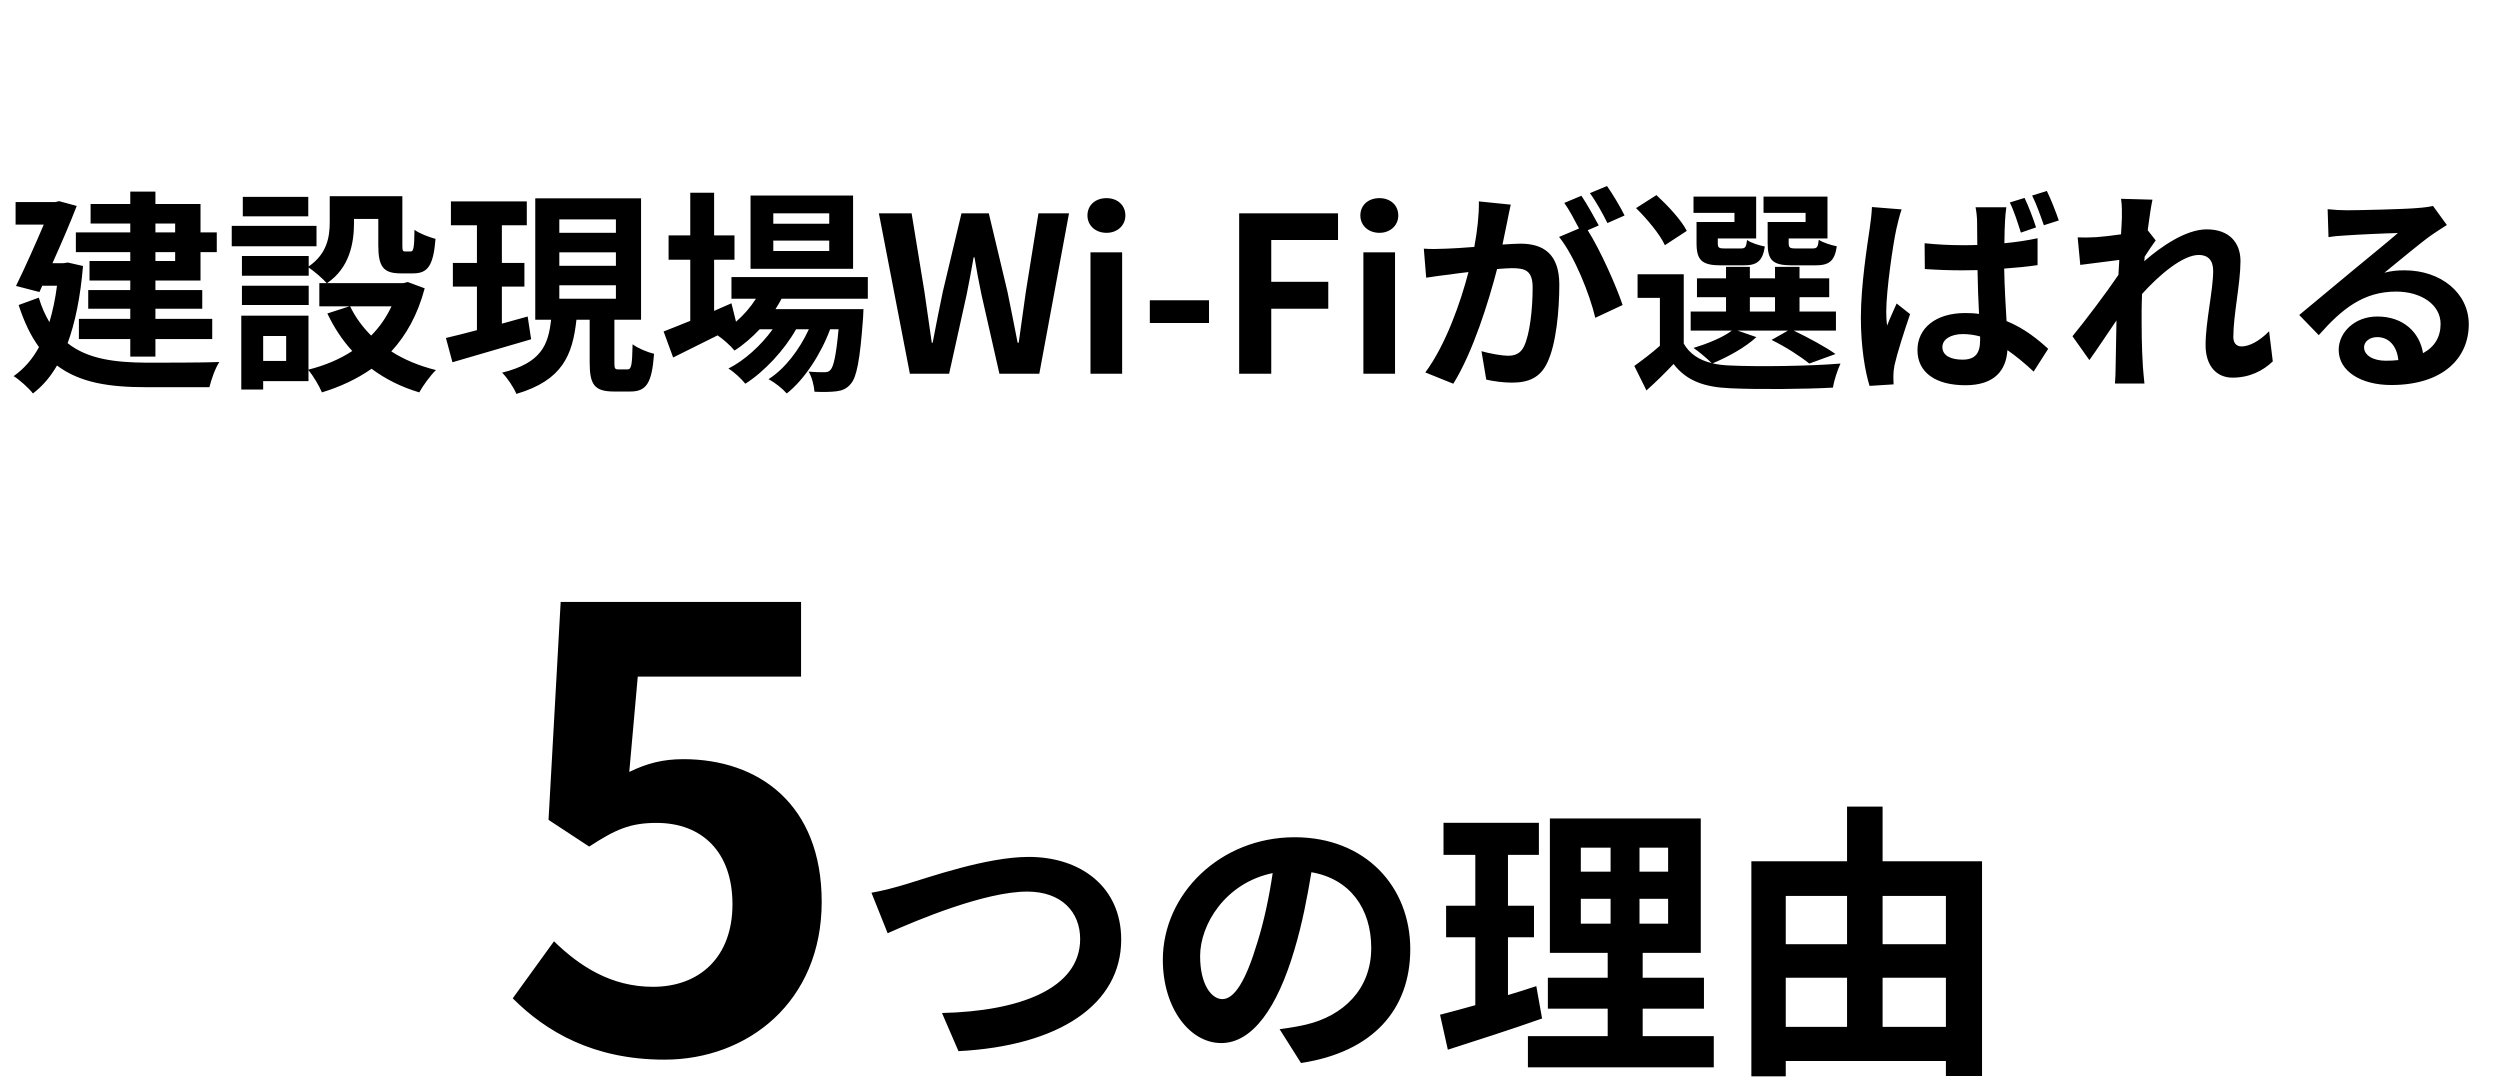
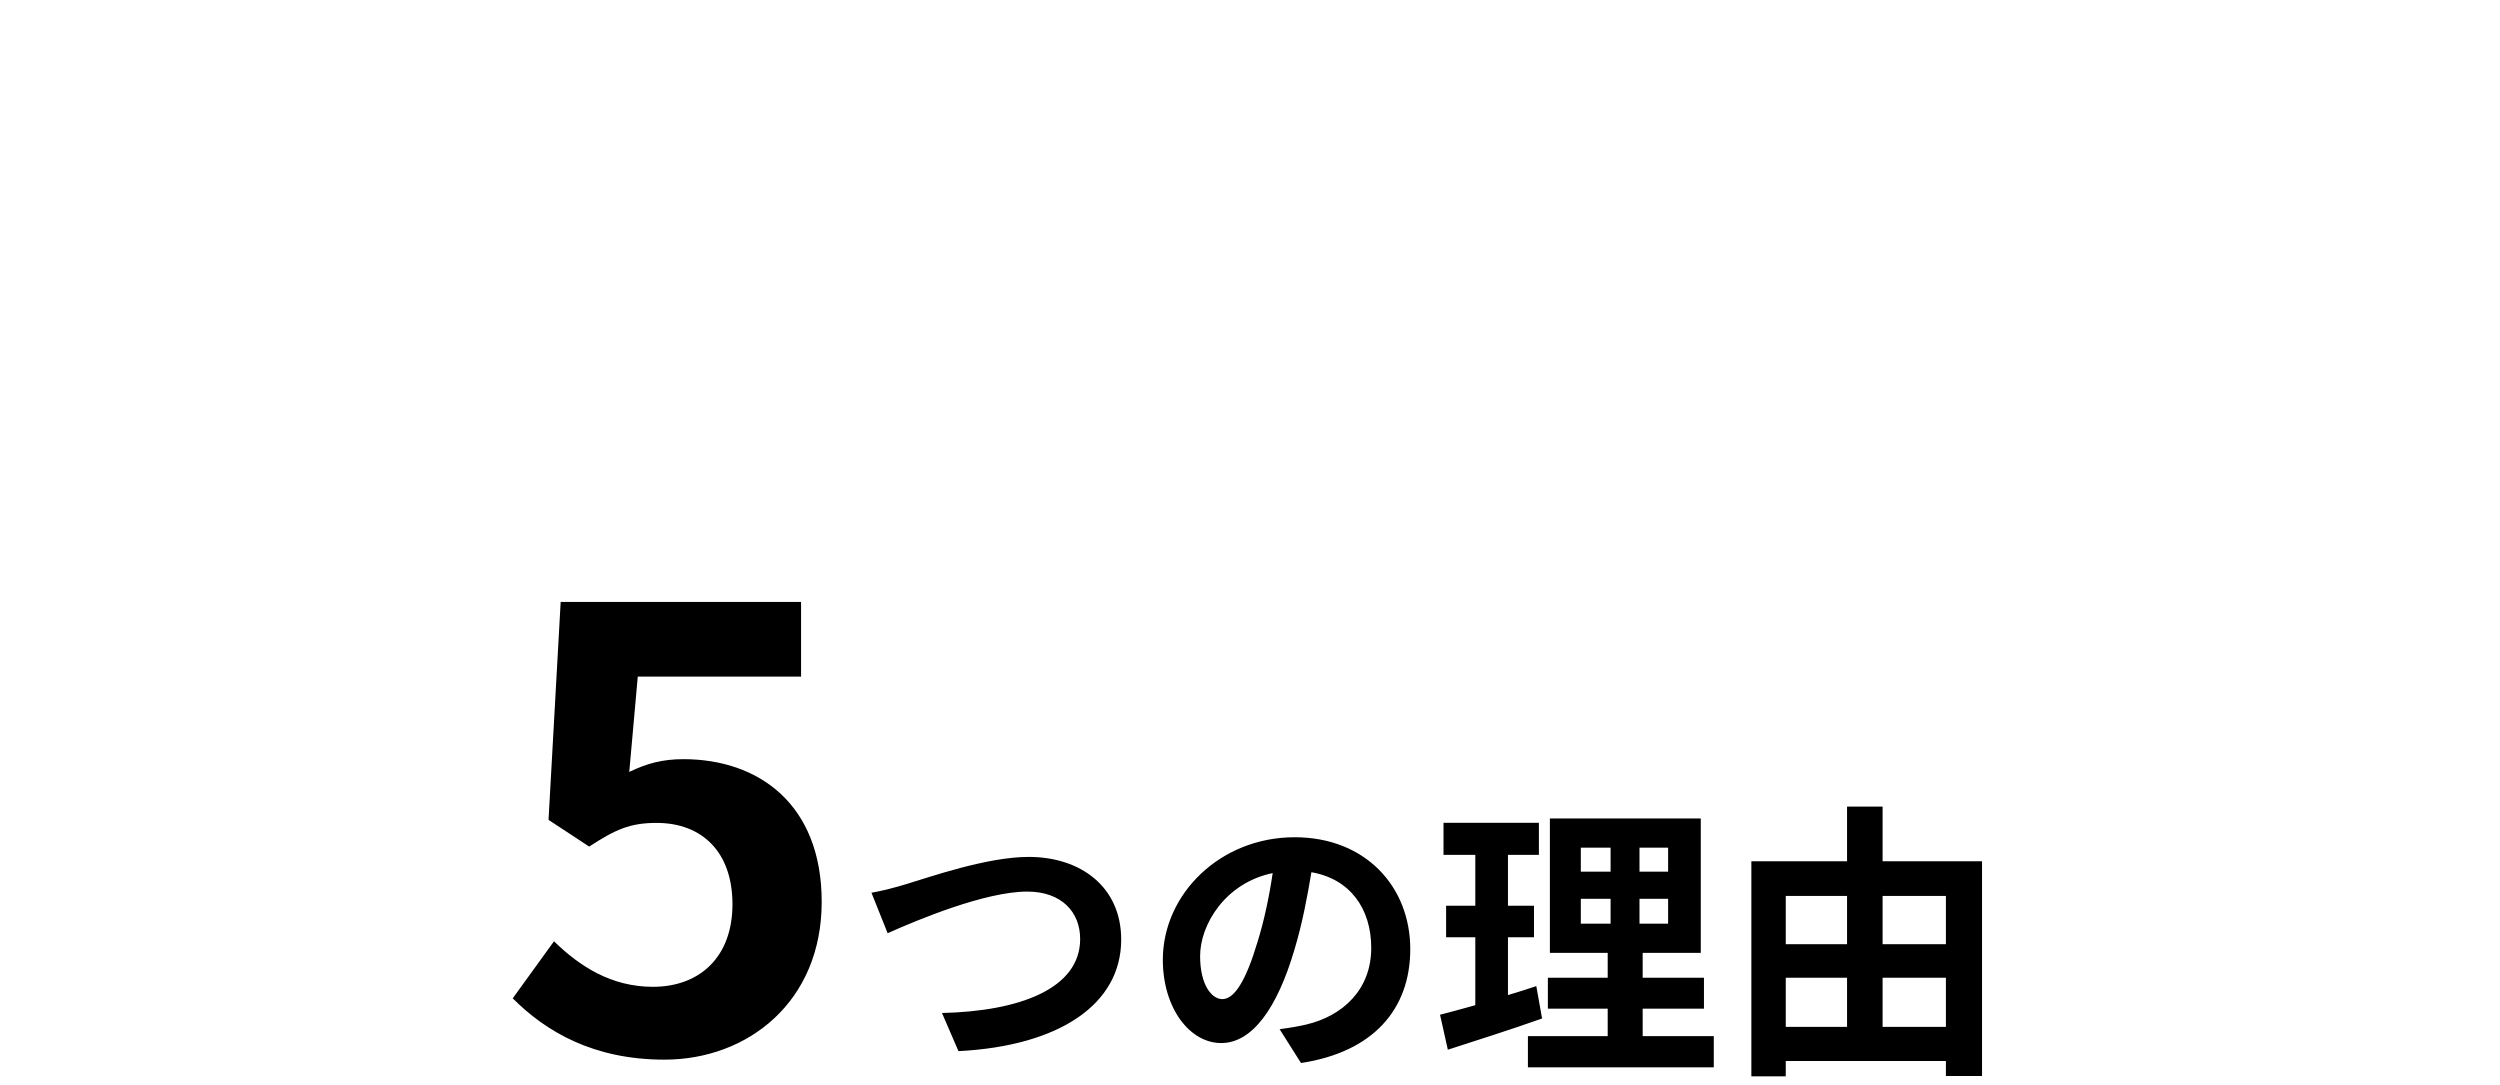
<svg xmlns="http://www.w3.org/2000/svg" width="242" height="105" viewBox="0 0 242 105" fill="none">
  <path d="M64.321 102.574C57.446 102.574 52.863 99.871 49.631 96.639L53.627 91.116C56.095 93.525 59.151 95.523 63.205 95.523C67.73 95.523 70.903 92.644 70.903 87.531C70.903 82.478 67.965 79.657 63.557 79.657C60.972 79.657 59.562 80.304 57.035 81.949L53.098 79.364L54.273 58.269H77.543V65.496H61.736L60.913 74.722C62.617 73.899 64.145 73.487 66.143 73.487C73.429 73.487 79.54 77.836 79.54 87.296C79.54 96.992 72.372 102.574 64.321 102.574ZM84.357 86.418C85.364 86.25 86.735 85.886 87.742 85.578C89.897 84.935 95.521 82.948 99.578 82.948C104.587 82.948 108.532 85.83 108.532 90.951C108.532 97.219 102.544 101.248 92.779 101.751L91.184 98.058C98.683 97.89 104.559 95.707 104.559 90.895C104.559 88.293 102.768 86.306 99.439 86.306C95.353 86.306 88.806 89.048 85.924 90.335L84.357 86.418ZM118.326 96.715C119.473 96.715 120.592 94.98 121.712 91.231C122.355 89.188 122.859 86.809 123.195 84.515C118.606 85.466 116.171 89.496 116.171 92.546C116.171 95.344 117.291 96.715 118.326 96.715ZM125.937 102.899L123.866 99.625C124.93 99.485 125.713 99.345 126.44 99.177C129.994 98.338 132.736 95.791 132.736 91.762C132.736 87.929 130.666 85.075 126.944 84.431C126.552 86.781 126.077 89.356 125.293 91.958C123.642 97.554 121.236 100.968 118.214 100.968C115.164 100.968 112.562 97.582 112.562 92.909C112.562 86.53 118.13 81.045 125.321 81.045C132.177 81.045 136.514 85.83 136.514 91.874C136.514 97.694 132.932 101.835 125.937 102.899ZM148.714 95.456L149.273 98.59C146.195 99.681 142.838 100.744 140.151 101.612L139.396 98.226C140.375 97.974 141.522 97.666 142.81 97.302V90.727H139.983V87.677H142.81V82.752H139.732V79.646H148.965V82.752H145.971V87.677H148.49V90.727H145.971V96.323C146.895 96.043 147.818 95.763 148.714 95.456ZM153.023 87.005V89.412H155.905V87.005H153.023ZM153.023 82.053V84.375H155.905V82.053H153.023ZM161.473 84.375V82.053H158.703V84.375H161.473ZM161.473 89.412V87.005H158.703V89.412H161.473ZM159.011 100.296H165.894V103.318H147.902V100.296H155.625V97.638H149.833V94.644H155.625V92.238H150.029V79.227H164.635V92.238H159.011V94.644H164.943V97.638H159.011V100.296ZM182.235 99.401H188.363V94.644H182.235V99.401ZM172.861 94.644V99.401H178.794V94.644H172.861ZM178.794 86.725H172.861V91.398H178.794V86.725ZM188.363 86.725H182.235V91.398H188.363V86.725ZM182.235 83.368H191.861V104.158H188.363V102.703H172.861V104.186H169.532V83.368H178.794V78.079H182.235V83.368Z" fill="black" />
-   <path d="M16.955 21.635H15.045V22.496H16.955V21.635ZM16.955 25.266V24.405H15.045V25.266H16.955ZM12.611 22.496V21.635H8.77V19.746H12.611V18.55H15.045V19.746H19.41V22.496H20.984V24.405H19.41V27.154H15.045V28.078H19.578V29.883H15.045V30.869H20.544V32.821H15.045V34.521H12.611V32.821H7.637V30.869H12.611V29.883H8.54V28.078H12.611V27.154H8.665V25.266H12.611V24.405H7.343V22.496H12.611ZM6.567 25.413L8.036 25.748C7.784 28.749 7.28 31.226 6.546 33.219C8.498 34.772 11.142 35.087 14.206 35.108C15.444 35.108 19.704 35.108 21.236 35.045C20.837 35.612 20.439 36.787 20.271 37.48H14.143C10.596 37.48 7.742 37.06 5.518 35.381C4.867 36.514 4.091 37.396 3.188 38.088C2.81 37.584 1.845 36.724 1.32 36.409C2.307 35.717 3.125 34.793 3.776 33.597C2.999 32.548 2.349 31.205 1.803 29.526L3.755 28.812C4.028 29.736 4.384 30.512 4.783 31.184C5.098 30.134 5.35 28.959 5.518 27.658H4.091L3.818 28.267L1.551 27.679C2.454 25.832 3.461 23.566 4.237 21.74H1.509V19.558H5.35L5.727 19.474L7.427 19.935C6.798 21.572 5.937 23.566 5.077 25.476H6.126L6.567 25.413ZM29.84 19.054V20.943H23.503V19.054H29.84ZM30.638 21.866V23.839H22.432V21.866H30.638ZM29.882 27.658V29.526H23.419V27.658H29.882ZM37.899 29.652H33.891C34.394 30.701 35.087 31.645 35.926 32.485C36.745 31.666 37.395 30.722 37.899 29.652ZM27.7 34.94V32.527H25.475V34.94H27.7ZM39.473 27.301L41.11 27.91C40.438 30.449 39.326 32.443 37.878 34.017C39.116 34.814 40.585 35.423 42.201 35.822C41.656 36.346 40.942 37.333 40.585 37.983C38.822 37.459 37.29 36.682 35.968 35.696C34.562 36.682 32.946 37.438 31.163 37.983C30.911 37.375 30.323 36.388 29.861 35.822V36.892H25.475V37.71H23.356V30.554H29.861V35.78C31.435 35.381 32.862 34.793 34.1 33.975C33.135 32.926 32.338 31.709 31.687 30.344L33.828 29.652H30.911V27.406H31.624C31.267 26.987 30.386 26.231 29.882 25.895V26.693H23.419V24.783H29.882V25.79C31.687 24.552 31.918 22.894 31.918 21.488V18.991H38.948V23.692C38.948 24.279 38.99 24.342 39.221 24.342H39.746C40.019 24.342 40.102 24.07 40.123 22.244C40.585 22.601 41.55 22.957 42.159 23.125C41.949 25.727 41.404 26.462 39.998 26.462H38.78C37.102 26.462 36.619 25.811 36.619 23.734V21.195H34.268V21.551C34.268 23.524 33.849 25.916 31.666 27.406H39.053L39.473 27.301ZM51.078 30.638L51.414 32.842C48.77 33.618 45.958 34.437 43.796 35.066L43.166 32.716C44.006 32.527 45.034 32.254 46.167 31.96V27.742H43.838V25.455H46.167V21.803H43.649V19.495H50.994V21.803H48.581V25.455H50.763V27.742H48.581V31.331C49.399 31.1 50.26 30.869 51.078 30.638ZM54.142 27.616V28.917H59.62V27.616H54.142ZM54.142 24.426V25.727H59.62V24.426H54.142ZM54.142 21.236V22.538H59.62V21.236H54.142ZM59.871 35.759H60.732C61.109 35.759 61.193 35.423 61.235 33.324C61.718 33.702 62.683 34.101 63.313 34.248C63.103 37.123 62.557 37.899 61.005 37.899H59.431C57.5 37.899 57.08 37.186 57.08 35.066V30.953H55.8C55.422 34.374 54.457 36.808 49.987 38.13C49.735 37.522 49.105 36.556 48.602 36.074C52.4 35.129 53.072 33.408 53.345 30.953H51.813V19.201H62.054V30.953H59.473V35.066C59.473 35.675 59.514 35.759 59.871 35.759ZM80.27 21.656V20.649H74.855V21.656H80.27ZM80.27 24.3V23.293H74.855V24.3H80.27ZM82.578 18.928V26.021H72.652V18.928H82.578ZM84.005 28.917H75.653C75.485 29.253 75.275 29.589 75.065 29.925H83.585C83.585 29.925 83.564 30.491 83.543 30.785C83.25 34.877 82.914 36.556 82.347 37.165C81.949 37.648 81.487 37.815 80.962 37.878C80.48 37.941 79.682 37.962 78.843 37.92C78.801 37.333 78.591 36.493 78.276 35.969C78.948 36.032 79.493 36.032 79.766 36.032C80.06 36.032 80.228 35.99 80.396 35.801C80.689 35.486 80.941 34.416 81.172 31.876H80.354C79.493 34.227 77.856 36.766 76.156 38.088C75.737 37.605 75.023 37.039 74.394 36.703C75.989 35.696 77.395 33.828 78.297 31.876H77.059C75.926 33.891 73.974 35.99 72.148 37.144C71.749 36.661 71.099 36.032 70.511 35.675C72.064 34.898 73.68 33.429 74.792 31.876H73.533C72.778 32.674 71.959 33.387 71.099 33.933C70.784 33.534 69.987 32.8 69.462 32.464C67.951 33.219 66.44 33.975 65.16 34.605L64.236 32.086C64.95 31.813 65.831 31.457 66.818 31.058V25.14H64.719V22.789H66.818V18.655H69.126V22.789H71.099V25.14H69.126V30.093L70.805 29.358L71.246 31.142C72.001 30.491 72.652 29.736 73.176 28.917H70.805V26.819H84.005V28.917ZM88.076 36.178L85.076 20.649H88.244L89.483 28.225C89.713 29.862 89.965 31.52 90.196 33.178H90.28C90.595 31.52 90.931 29.841 91.266 28.225L93.071 20.649H95.715L97.52 28.225C97.856 29.82 98.171 31.499 98.507 33.178H98.611C98.842 31.499 99.073 29.841 99.304 28.225L100.521 20.649H103.48L100.605 36.178H96.744L95.002 28.498C94.75 27.28 94.519 26.084 94.33 24.909H94.246C94.037 26.084 93.827 27.28 93.575 28.498L91.875 36.178H88.076ZM105.559 36.178V24.426H108.623V36.178H105.559ZM107.112 22.538C106.041 22.538 105.265 21.824 105.265 20.859C105.265 19.851 106.041 19.18 107.112 19.18C108.161 19.18 108.937 19.851 108.937 20.859C108.937 21.824 108.161 22.538 107.112 22.538ZM111.303 31.268V29.064H117.032V31.268H111.303ZM119.951 36.178V20.649H129.521V23.23H123.057V27.28H128.577V29.883H123.057V36.178H119.951ZM131.976 36.178V24.426H135.039V36.178H131.976ZM133.528 22.538C132.458 22.538 131.682 21.824 131.682 20.859C131.682 19.851 132.458 19.18 133.528 19.18C134.578 19.18 135.354 19.851 135.354 20.859C135.354 21.824 134.578 22.538 133.528 22.538ZM157.258 20.859L155.6 21.593C155.159 20.712 154.487 19.474 153.9 18.697L155.558 18.005C156.124 18.802 156.901 20.124 157.258 20.859ZM143.155 19.495L146.24 19.809C146.114 20.355 145.988 21.006 145.883 21.53C145.757 22.16 145.589 22.915 145.442 23.671C146.135 23.629 146.765 23.587 147.184 23.587C149.388 23.587 150.941 24.573 150.941 27.553C150.941 30.009 150.647 33.324 149.766 35.129C149.073 36.577 147.94 37.039 146.345 37.039C145.568 37.039 144.561 36.913 143.869 36.745L143.407 33.996C144.204 34.227 145.421 34.437 145.967 34.437C146.66 34.437 147.184 34.227 147.52 33.534C148.087 32.38 148.36 29.904 148.36 27.847C148.36 26.189 147.646 25.958 146.345 25.958C146.009 25.958 145.505 26 144.918 26.042C144.099 29.19 142.588 34.08 140.679 37.144L137.971 36.053C139.986 33.324 141.413 29.169 142.148 26.336C141.413 26.42 140.763 26.504 140.364 26.567C139.776 26.63 138.706 26.777 138.055 26.882L137.825 24.07C138.58 24.133 139.273 24.09 140.028 24.07C140.679 24.049 141.665 23.986 142.714 23.902C143.008 22.307 143.176 20.796 143.155 19.495ZM154.76 21.824L153.69 22.286C154.907 24.195 156.46 27.7 157.069 29.526L154.424 30.764C153.879 28.456 152.41 24.783 150.92 22.936L152.851 22.118C152.431 21.32 151.906 20.313 151.423 19.642L153.081 18.949C153.606 19.726 154.341 21.048 154.76 21.824ZM174.781 21.488V20.607H170.71V19.033H176.9V23.083H173.144V23.503C173.144 23.965 173.249 24.049 173.774 24.049H175.473C175.893 24.049 175.977 23.923 176.061 23.209C176.439 23.482 177.257 23.734 177.803 23.839C177.593 25.287 177.047 25.686 175.725 25.686H173.48C171.591 25.686 171.108 25.203 171.108 23.524V21.488H174.781ZM167.897 21.488V20.607H163.931V19.033H169.996V23.083H166.282V23.524C166.282 23.965 166.365 24.049 166.911 24.049H168.527C168.947 24.049 169.031 23.923 169.115 23.23C169.471 23.503 170.269 23.755 170.836 23.86C170.626 25.287 170.059 25.686 168.8 25.686H166.596C164.75 25.686 164.225 25.203 164.225 23.524V21.488H167.897ZM163.281 22.349L161.161 23.734C160.699 22.706 159.44 21.195 158.37 20.145L160.343 18.886C161.434 19.893 162.756 21.299 163.281 22.349ZM169.387 28.77V30.155H171.822V28.77H169.387ZM168.191 32.002L170.017 32.632C168.968 33.618 167.205 34.584 165.778 35.171C166.303 35.297 166.869 35.36 167.499 35.381C170.08 35.507 175.222 35.444 178.16 35.192C177.887 35.759 177.53 36.85 177.425 37.522C174.76 37.669 170.122 37.71 167.499 37.584C164.98 37.48 163.26 36.871 162 35.234C161.203 36.074 160.384 36.892 159.377 37.794L158.202 35.423C158.957 34.877 159.881 34.185 160.678 33.471V28.833H158.517V26.546H162.987V33.261C163.553 34.248 164.477 34.856 165.694 35.15C165.274 34.73 164.435 34.017 163.931 33.681C165.295 33.261 166.764 32.674 167.646 32.002H163.658V30.155H167.079V28.77H164.267V26.945H167.079V25.832H169.387V26.945H171.822V25.832H174.193V26.945H177.068V28.77H174.193V30.155H177.719V32.002H173.627C175.075 32.695 176.733 33.597 177.677 34.269L175.138 35.192C174.34 34.542 172.871 33.576 171.486 32.905L173.081 32.002H168.191ZM199.292 21.341L197.844 21.803C197.53 20.901 197.131 19.767 196.711 18.928L198.138 18.487C198.537 19.306 199.02 20.544 199.292 21.341ZM197.089 22.013L195.62 22.517C195.326 21.593 194.969 20.439 194.55 19.599L195.977 19.159C196.375 19.977 196.837 21.215 197.089 22.013ZM181.203 20.04L184.078 20.271C183.91 20.691 183.658 21.761 183.574 22.139C183.259 23.524 182.588 28.099 182.588 30.177C182.588 30.575 182.609 31.079 182.672 31.52C182.944 30.785 183.301 30.072 183.595 29.379L184.896 30.407C184.308 32.128 183.637 34.227 183.385 35.36C183.322 35.654 183.28 36.115 183.28 36.325C183.28 36.556 183.28 36.913 183.301 37.207L180.972 37.354C180.531 35.927 180.132 33.555 180.132 30.743C180.132 27.595 180.762 23.671 180.993 22.076C181.077 21.488 181.182 20.691 181.203 20.04ZM191.675 32.926V32.569C191.129 32.422 190.583 32.338 190.017 32.338C188.841 32.338 188.023 32.842 188.023 33.597C188.023 34.437 188.862 34.814 189.975 34.814C191.234 34.814 191.675 34.164 191.675 32.926ZM197.236 23.062V25.665C196.25 25.811 195.137 25.916 194.004 26C194.046 27.994 194.151 29.673 194.235 31.079C195.977 31.792 197.278 32.863 198.264 33.765L196.858 35.969C195.977 35.15 195.137 34.458 194.319 33.891C194.193 35.864 193.06 37.291 190.248 37.291C187.393 37.291 185.61 36.074 185.61 33.891C185.61 31.771 187.372 30.302 190.227 30.302C190.688 30.302 191.15 30.323 191.57 30.386C191.507 29.106 191.444 27.616 191.423 26.147C190.919 26.147 190.436 26.168 189.954 26.168C188.737 26.168 187.54 26.126 186.323 26.042L186.302 23.545C187.498 23.671 188.695 23.734 189.954 23.734C190.436 23.734 190.919 23.734 191.402 23.713C191.402 22.706 191.381 21.866 191.381 21.425C191.381 21.09 191.318 20.46 191.234 20.061H194.214C194.151 20.46 194.109 20.943 194.088 21.383C194.067 21.845 194.025 22.622 194.025 23.545C195.158 23.44 196.25 23.272 197.236 23.062ZM219.649 32.065L220.006 34.982C219.061 35.885 217.781 36.556 216.102 36.556C214.549 36.556 213.5 35.402 213.5 33.408C213.5 31.142 214.235 28.099 214.235 26.21C214.235 25.182 213.71 24.678 212.849 24.678C211.296 24.678 209.03 26.588 207.351 28.456C207.33 29.043 207.309 29.61 207.309 30.134C207.309 31.834 207.309 33.576 207.435 35.528C207.456 35.906 207.54 36.661 207.582 37.123H204.728C204.77 36.682 204.791 35.927 204.791 35.591C204.833 33.975 204.833 32.779 204.875 31.016C203.972 32.338 202.965 33.87 202.252 34.856L200.615 32.548C201.79 31.121 203.888 28.351 205.064 26.609L205.148 25.161C204.14 25.287 202.545 25.497 201.37 25.643L201.118 22.978C201.706 22.999 202.189 22.999 202.923 22.957C203.532 22.915 204.434 22.81 205.315 22.684C205.357 21.908 205.399 21.32 205.399 21.09C205.399 20.502 205.42 19.872 205.315 19.243L208.358 19.327C208.233 19.914 208.065 20.985 207.897 22.286L208.673 23.272C208.4 23.629 207.96 24.3 207.603 24.846C207.603 24.993 207.582 25.14 207.561 25.287C209.198 23.86 211.59 22.202 213.605 22.202C215.829 22.202 216.879 23.524 216.879 25.266C216.879 27.427 216.186 30.47 216.186 32.632C216.186 33.178 216.459 33.534 216.984 33.534C217.739 33.534 218.726 33.01 219.649 32.065ZM230.939 34.919C231.38 34.919 231.779 34.898 232.157 34.856C232.031 33.513 231.254 32.632 230.121 32.632C229.344 32.632 228.841 33.093 228.841 33.618C228.841 34.395 229.722 34.919 230.939 34.919ZM235.514 19.935L236.857 21.782C236.354 22.097 235.871 22.412 235.409 22.727C234.297 23.503 232.115 25.35 230.813 26.399C231.506 26.21 232.094 26.168 232.765 26.168C236.291 26.168 238.977 28.372 238.977 31.394C238.977 34.667 236.48 37.27 231.464 37.27C228.568 37.27 226.385 35.948 226.385 33.87C226.385 32.191 227.917 30.638 230.121 30.638C232.681 30.638 234.234 32.212 234.549 34.185C235.682 33.576 236.249 32.611 236.249 31.352C236.249 29.484 234.36 28.225 231.947 28.225C228.757 28.225 226.679 29.925 224.455 32.443L222.566 30.491C224.035 29.295 226.532 27.175 227.77 26.168C228.925 25.203 231.086 23.461 232.115 22.559C231.044 22.579 228.19 22.706 227.099 22.789C226.532 22.81 225.882 22.873 225.399 22.957L225.315 20.25C225.903 20.313 226.616 20.355 227.204 20.355C228.295 20.355 232.744 20.25 233.919 20.145C234.78 20.082 235.262 19.998 235.514 19.935Z" fill="black" />
</svg>